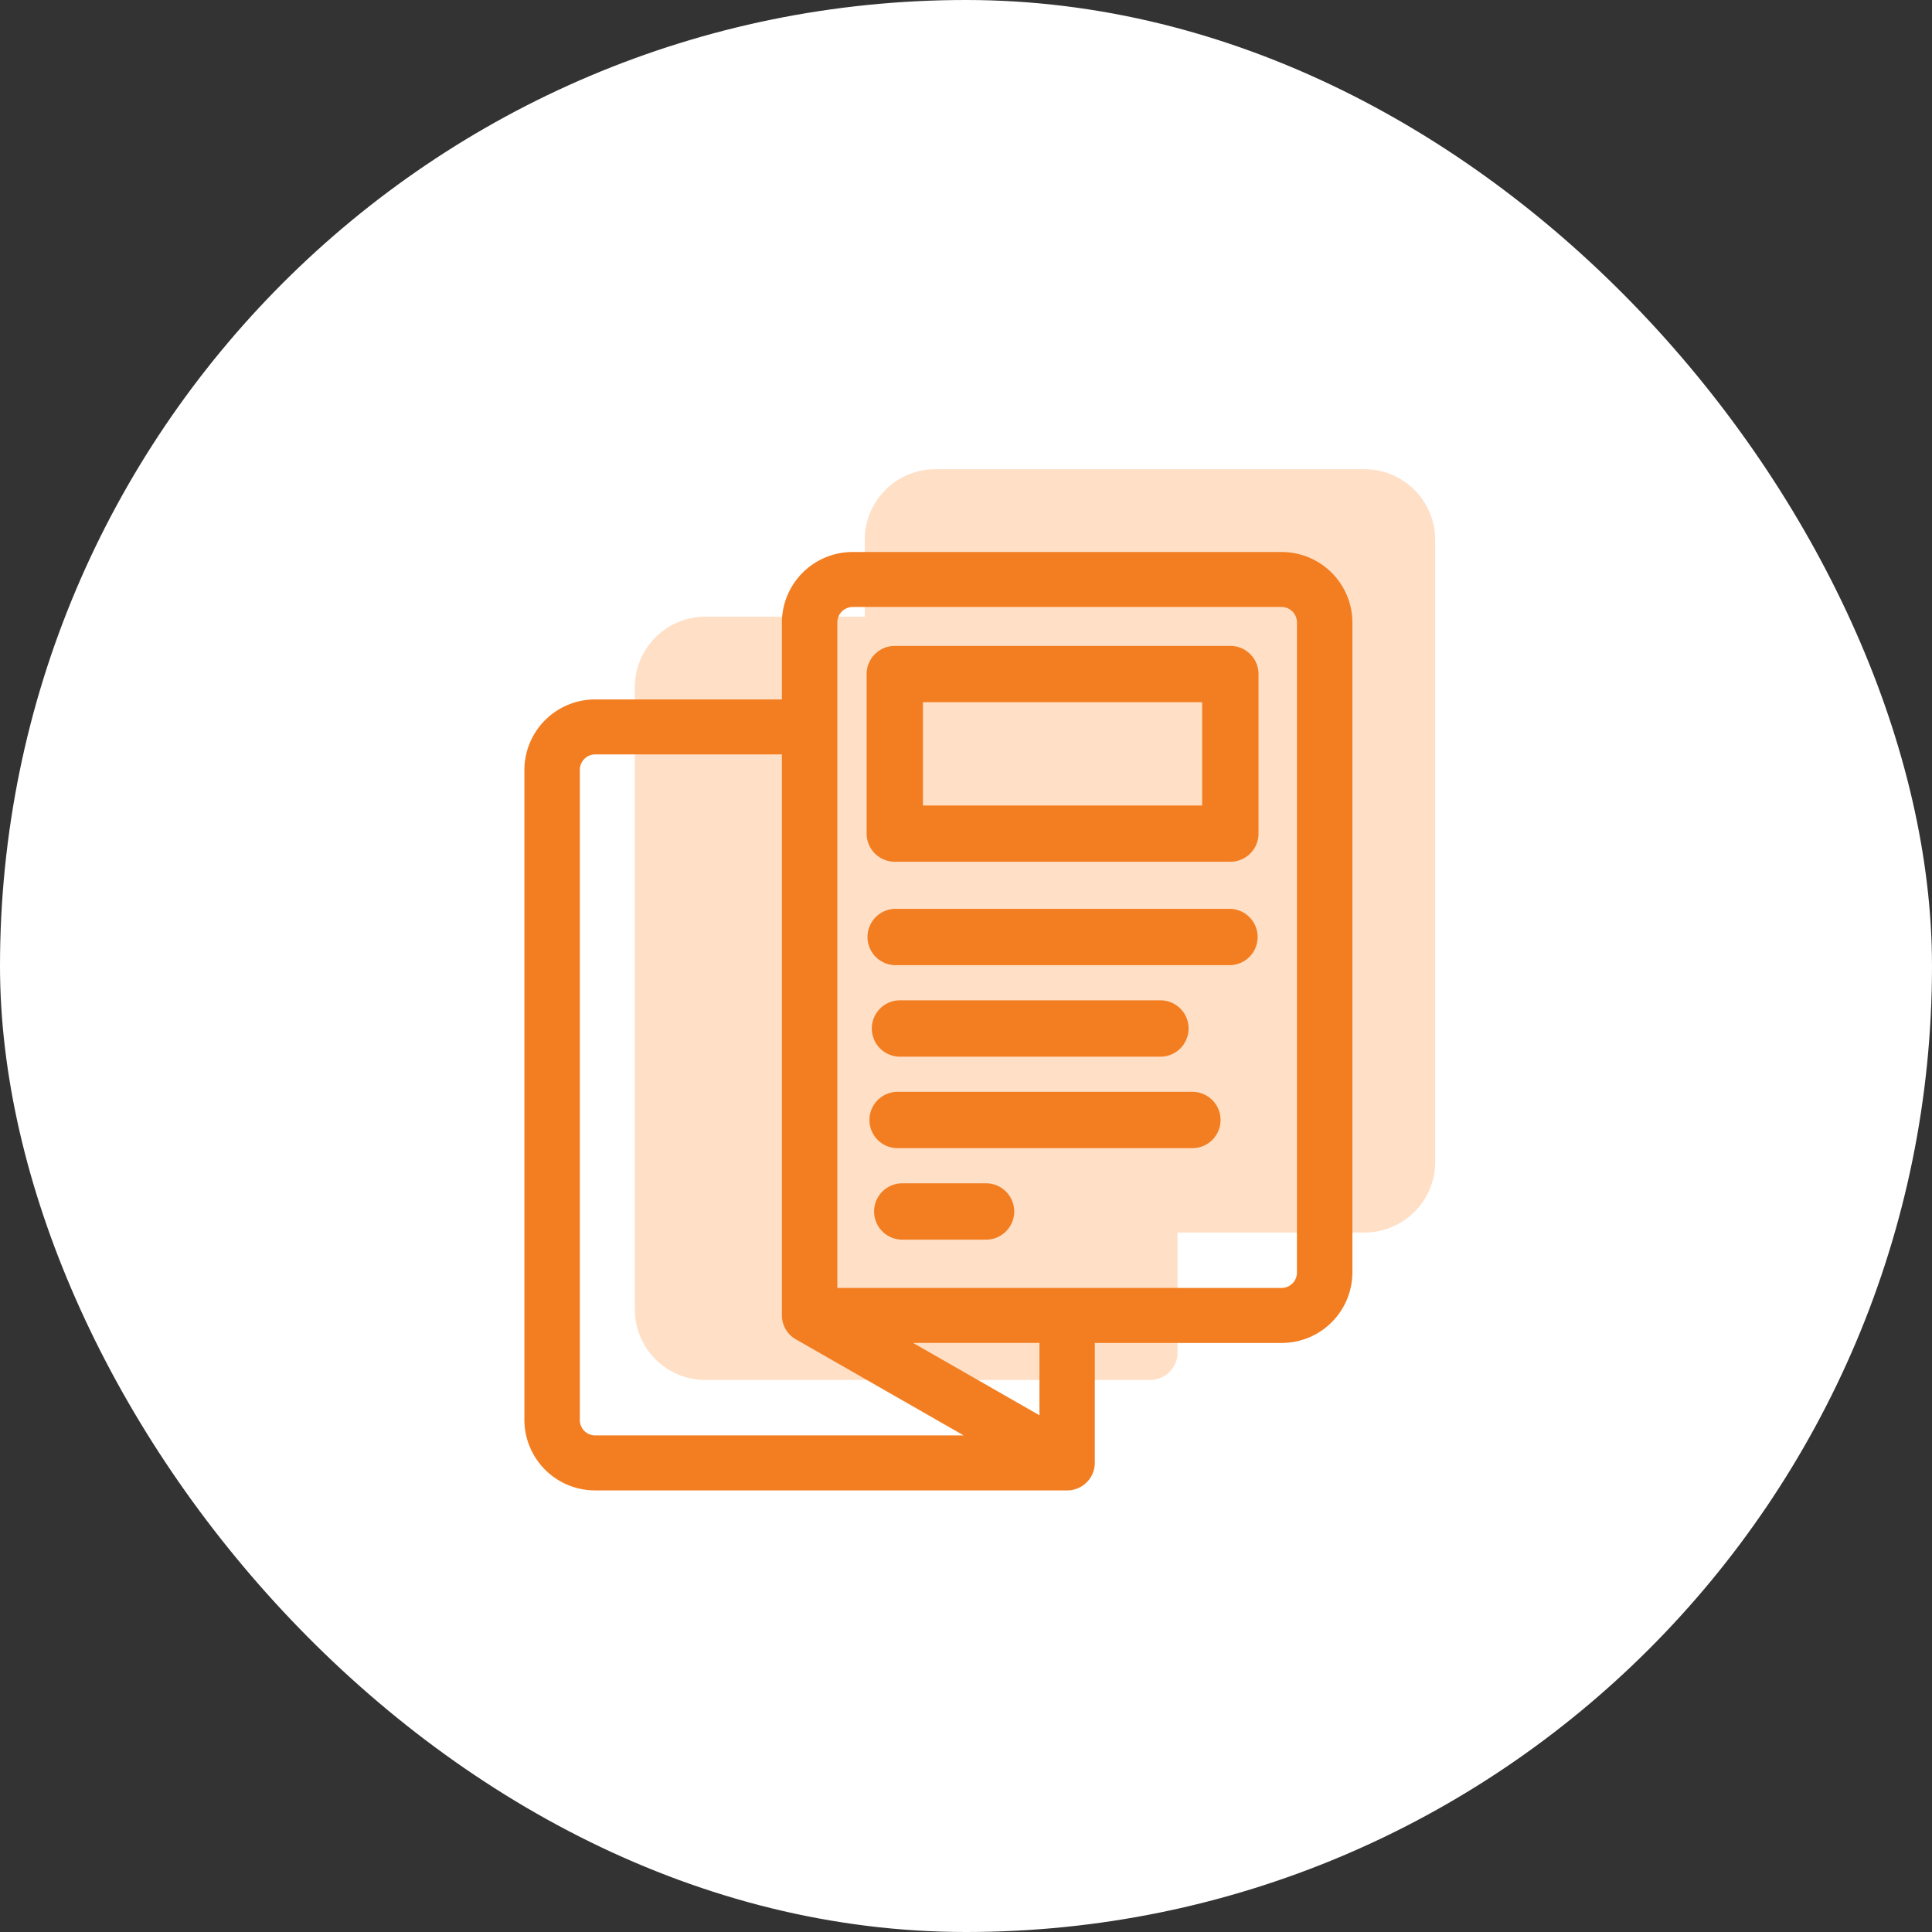
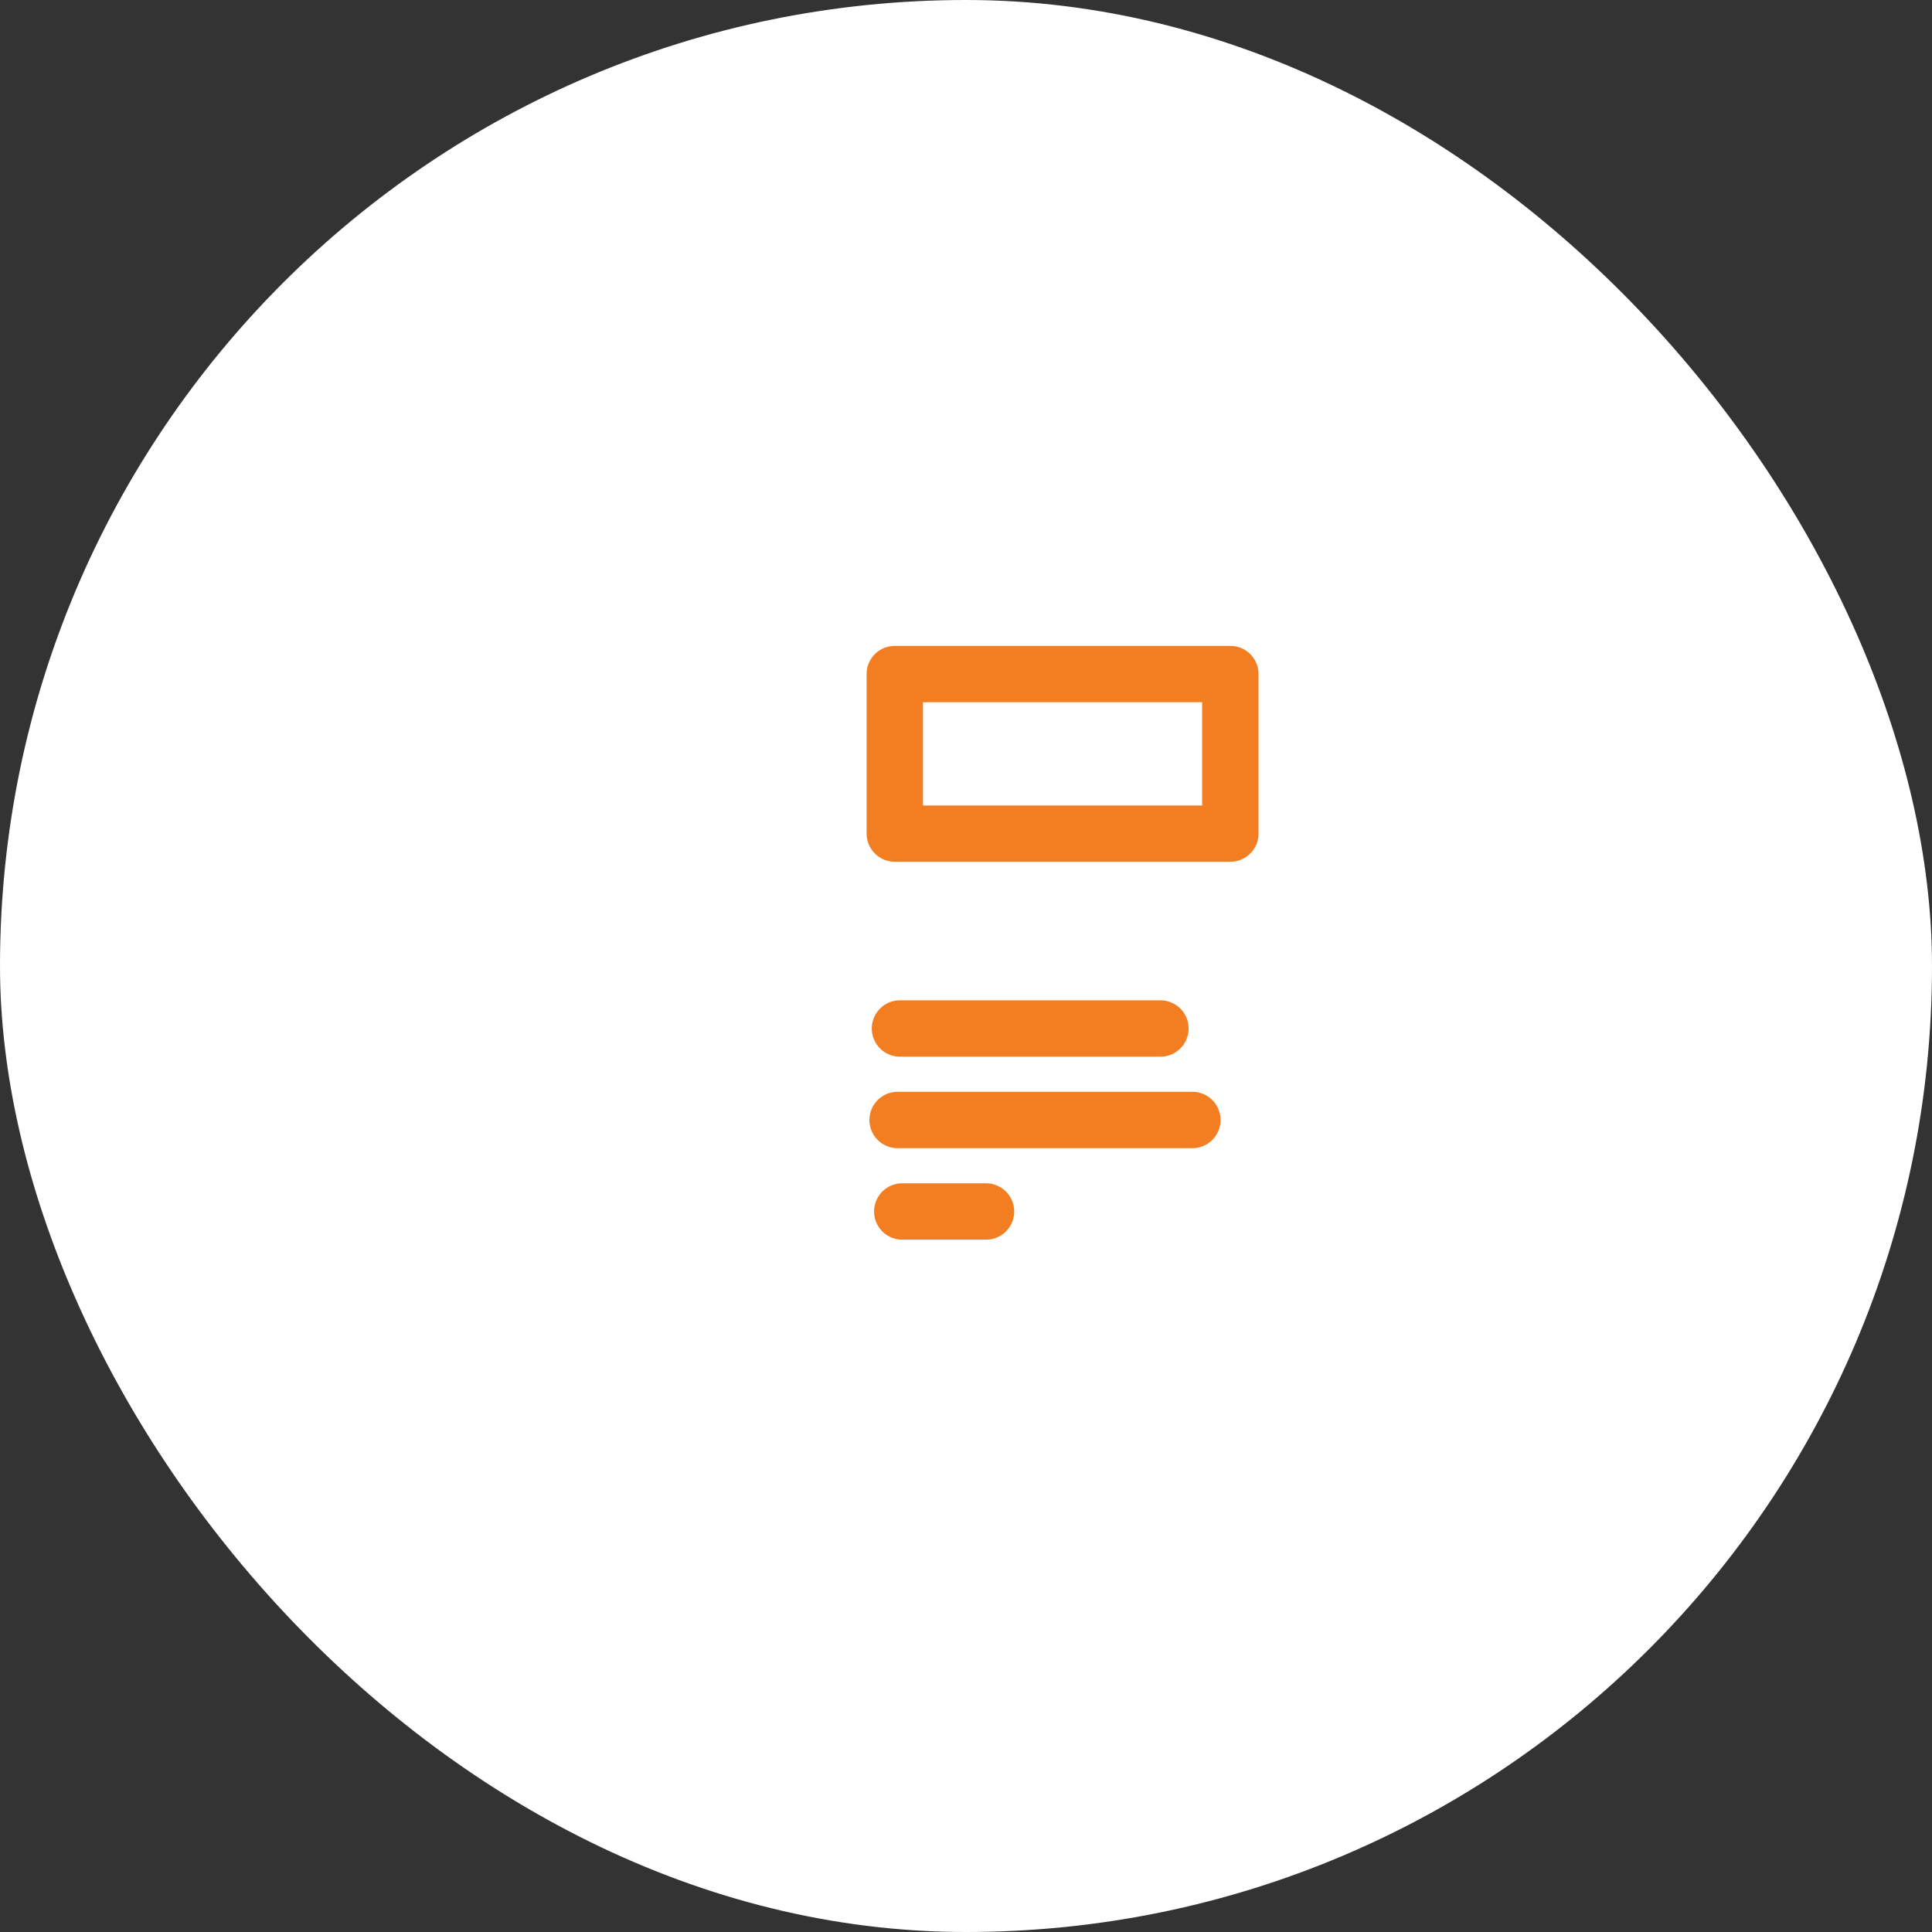
<svg xmlns="http://www.w3.org/2000/svg" width="70" height="70" viewBox="0 0 70 70">
  <rect x="0" y="0" width="70" height="70" fill="#333333" stroke="none" />
  <g id="Brochure_and_Pamphlets" data-name="Brochure and Pamphlets" transform="translate(-335 -5348)">
    <rect id="Rectangle_74" data-name="Rectangle 74" width="70" height="70" rx="35" transform="translate(335 5348)" fill="#fff" />
    <g id="Group_25906" data-name="Group 25906" transform="translate(0 1)">
      <g id="Group_25905" data-name="Group 25905" transform="translate(2 -2)">
        <g id="brochure_2097518" transform="translate(323 5366)">
-           <path id="Path_17165" data-name="Path 17165" d="M59.431,0H43.9A2.562,2.562,0,0,0,41.33,2.548V5.342H35.567A2.56,2.56,0,0,0,33,7.89V30.452A2.56,2.56,0,0,0,35.567,33h16.1a1,1,0,0,0,1-1V27.658h6.761A2.562,2.562,0,0,0,62,25.11V2.548A2.562,2.562,0,0,0,59.431,0Z" transform="translate(0)" fill="#ffe0c7" />
-         </g>
+           </g>
      </g>
      <g id="Group_25900" data-name="Group 25900" transform="translate(-1 1)">
        <g id="brochure_2097518-2" data-name="brochure_2097518" transform="translate(323 5366)">
-           <path id="Path_17165-2" data-name="Path 17165" d="M59.431,0H43.9A2.562,2.562,0,0,0,41.33,2.548V5.342H34.567A2.56,2.56,0,0,0,32,7.89V31.452A2.56,2.56,0,0,0,34.567,34h17.1a1,1,0,0,0,1-1V28.658h6.761A2.562,2.562,0,0,0,62,26.11V2.548A2.562,2.562,0,0,0,59.431,0ZM34.009,31.452V7.89a.557.557,0,0,1,.558-.556H41.33V27.662a1,1,0,0,0,.518.872l6.068,3.474H34.567a.557.557,0,0,1-.558-.556Zm16.652-.174-4.577-2.621h4.577Zm9.33-5.169a.559.559,0,0,1-.56.556H43.339V2.548a.559.559,0,0,1,.56-.556H59.431a.559.559,0,0,1,.56.556Z" transform="translate(0)" fill="#f37e22" />
          <path id="Path_17166" data-name="Path 17166" d="M234.511,50H222.354a1.021,1.021,0,0,0-1.021,1.021V56.8a1.021,1.021,0,0,0,1.021,1.021h12.158a1.021,1.021,0,0,0,1.021-1.021V51.021A1.021,1.021,0,0,0,234.511,50Zm-1.021,5.783H223.374V52.041h10.116Z" transform="translate(-176.934 -46.598)" fill="#f37e22" />
-           <path id="Path_17167" data-name="Path 17167" d="M234.511,194.991H222.354a1.021,1.021,0,0,0,0,2.041h12.158a1.021,1.021,0,0,0,0-2.041Z" transform="translate(-176.934 -182.062)" fill="#f37e22" />
          <path id="Path_17168" data-name="Path 17168" d="M222.354,247.032h9.436a1.021,1.021,0,1,0,0-2.041h-9.436a1.021,1.021,0,0,0,0,2.041Z" transform="translate(-176.778 -228.747)" fill="#f37e22" />
          <path id="Path_17169" data-name="Path 17169" d="M232.97,294.991H222.354a1.021,1.021,0,1,0,0,2.041H232.97a1.021,1.021,0,1,0,0-2.041Z" transform="translate(-176.8 -275.432)" fill="#f37e22" />
          <path id="Path_17170" data-name="Path 17170" d="M225.389,344.991h-3.035a1.021,1.021,0,0,0,0,2.041h3.035a1.021,1.021,0,1,0,0-2.041Z" transform="translate(-176.695 -322.117)" fill="#f37e22" />
        </g>
      </g>
    </g>
  </g>
</svg>